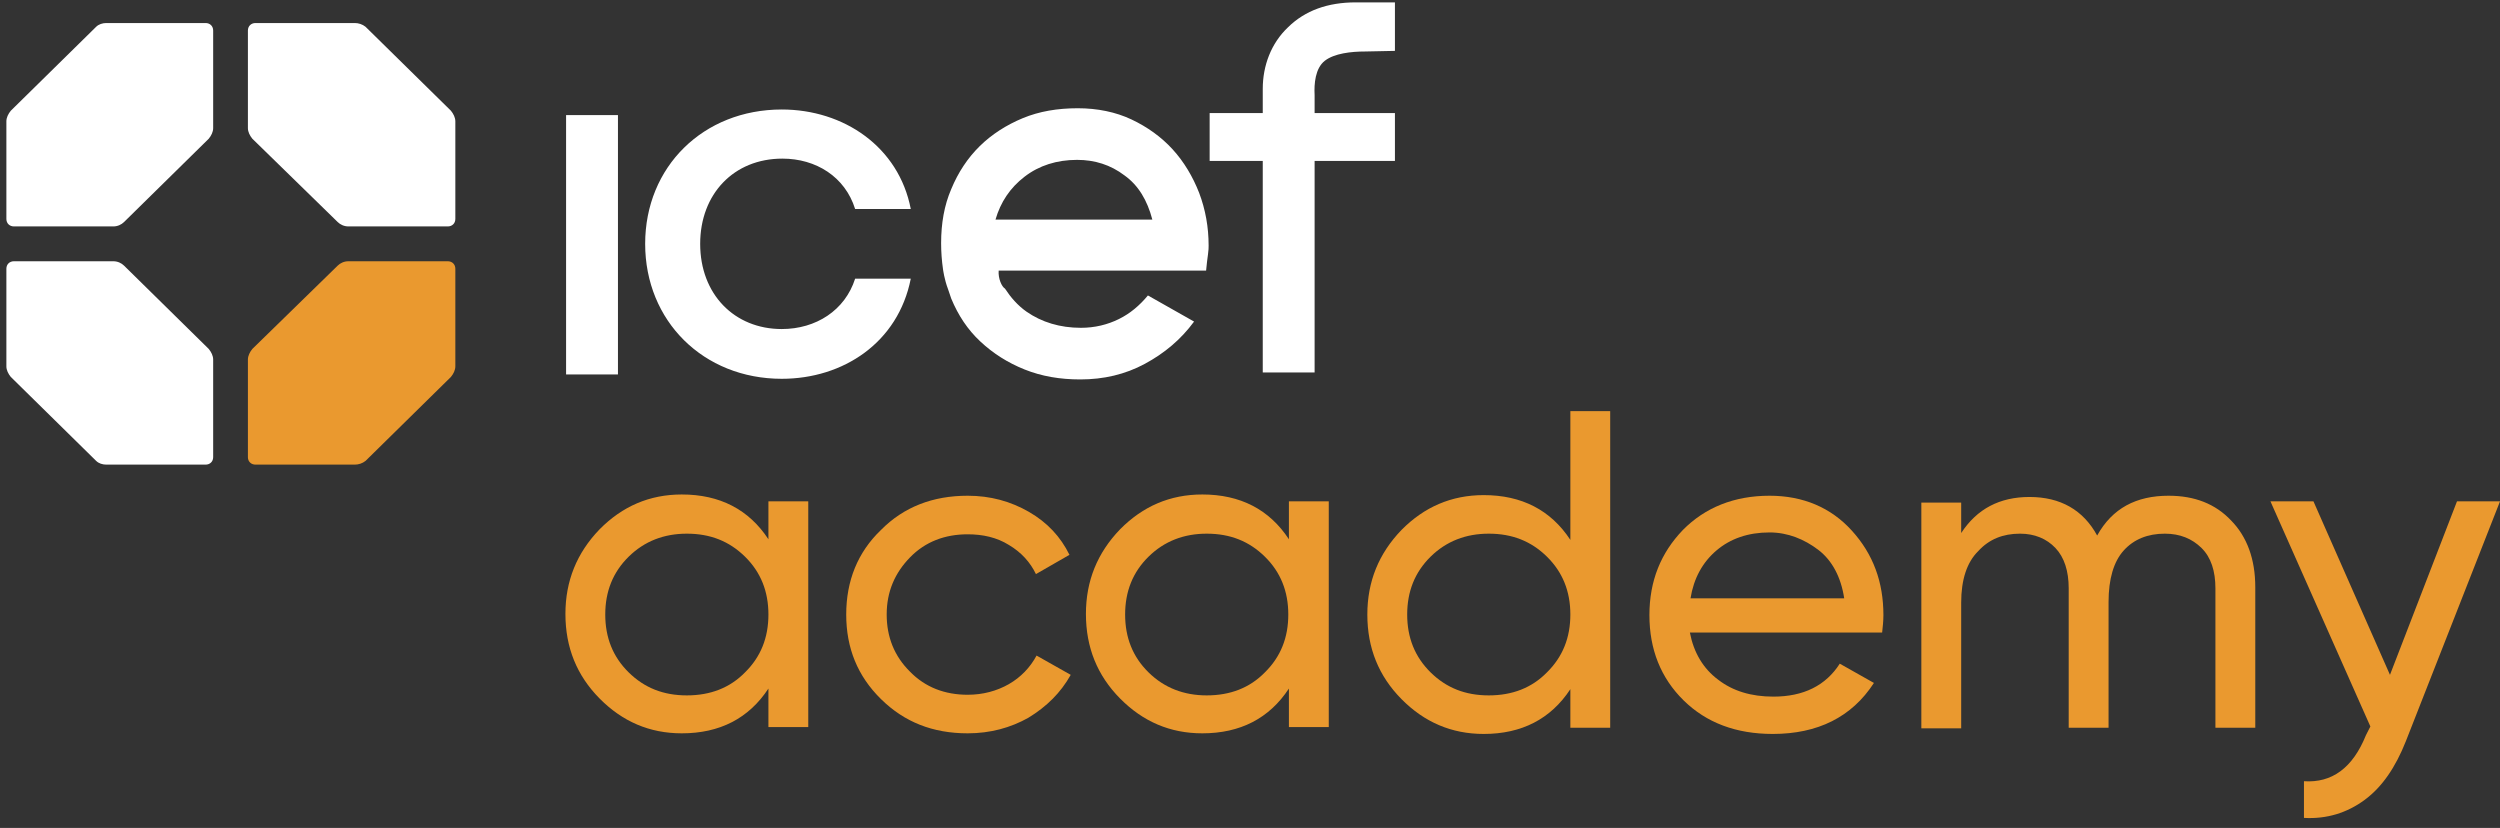
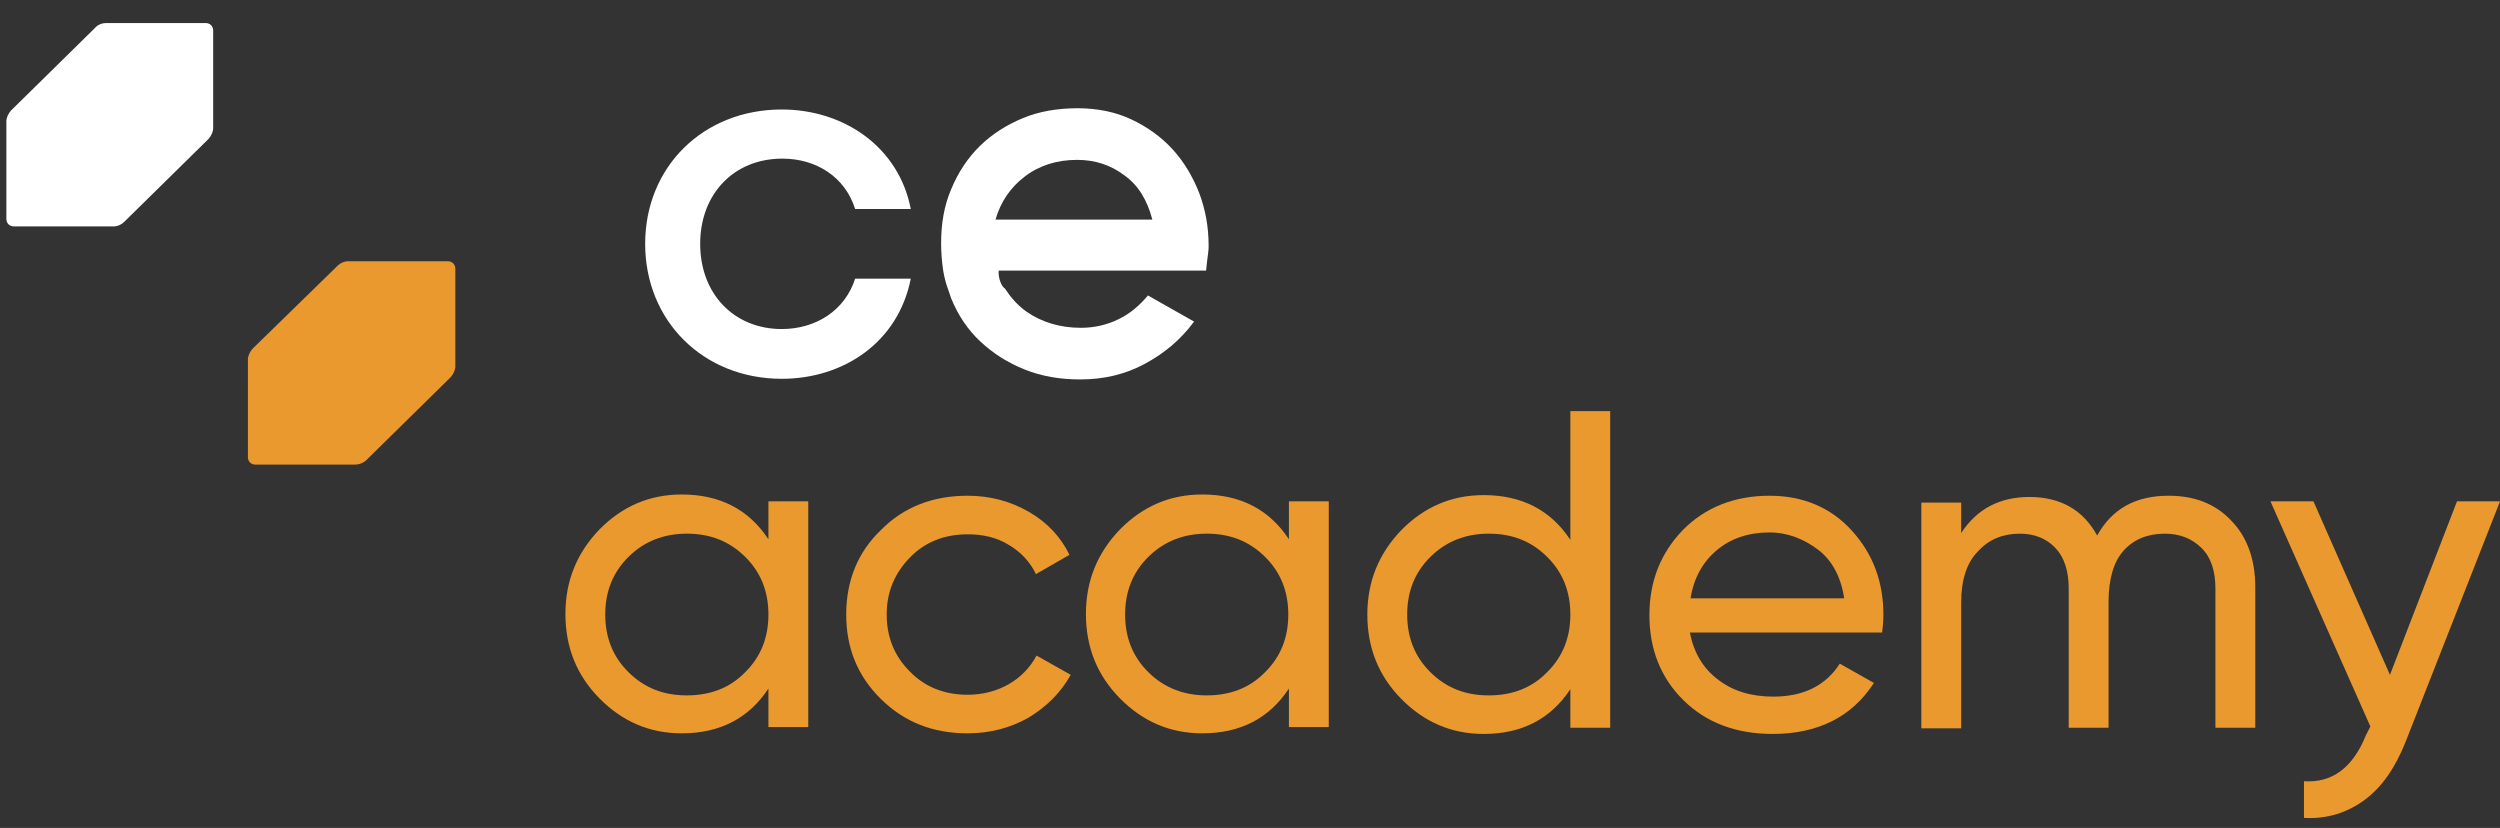
<svg xmlns="http://www.w3.org/2000/svg" width="154" height="51" viewBox="0 0 154 51" fill="none">
  <rect x="0" y="0" width="154" height="51" fill="#333333" stroke="none" />
  <g clip-path="url(#clip0_602_923)">
    <path d="M6.548 1.419H12.664C12.937 1.419 13.131 1.611 13.131 1.879V7.894C13.131 8.124 13.015 8.354 12.859 8.545L7.639 13.679C7.483 13.833 7.249 13.948 6.976 13.948H0.86C0.587 13.948 0.393 13.756 0.393 13.488V7.473C0.393 7.243 0.509 7.013 0.665 6.821L5.924 1.649C6.08 1.496 6.314 1.419 6.548 1.419Z" fill="white" />
-     <path d="M21.855 1.419H15.739C15.466 1.419 15.271 1.611 15.271 1.879V7.894C15.271 8.124 15.388 8.354 15.544 8.545L20.803 13.679C20.959 13.833 21.193 13.948 21.466 13.948H27.582C27.855 13.948 28.049 13.756 28.049 13.488V7.473C28.049 7.243 27.932 7.013 27.777 6.821L22.517 1.649C22.323 1.496 22.089 1.419 21.855 1.419Z" fill="white" />
    <path d="M21.855 28.621H15.739C15.466 28.621 15.271 28.43 15.271 28.162V22.147C15.271 21.917 15.388 21.687 15.544 21.495L20.803 16.361C20.959 16.208 21.193 16.093 21.466 16.093H27.582C27.855 16.093 28.049 16.285 28.049 16.553V22.568C28.049 22.798 27.932 23.028 27.777 23.219L22.517 28.392C22.323 28.545 22.089 28.621 21.855 28.621Z" fill="#EA992F" />
-     <path d="M6.548 28.621H12.664C12.937 28.621 13.131 28.43 13.131 28.162V22.147C13.131 21.917 13.015 21.687 12.859 21.495L7.639 16.361C7.483 16.208 7.249 16.093 6.976 16.093H0.86C0.587 16.093 0.393 16.285 0.393 16.553V22.568C0.393 22.798 0.509 23.028 0.665 23.219L5.924 28.392C6.08 28.545 6.314 28.621 6.548 28.621Z" fill="white" />
    <path d="M61.323 13.526C61.635 12.453 62.219 11.572 63.115 10.883C64.011 10.193 65.102 9.848 66.348 9.848C67.439 9.848 68.413 10.155 69.27 10.806C70.127 11.419 70.672 12.338 70.984 13.526H61.323ZM61.518 16.668H64.556H74.296C74.335 16.246 74.374 15.94 74.412 15.672C74.451 15.403 74.451 15.25 74.451 15.135C74.451 13.986 74.257 12.913 73.867 11.879C73.478 10.883 72.932 9.963 72.231 9.197C71.53 8.431 70.672 7.818 69.699 7.358C68.725 6.898 67.595 6.668 66.387 6.668C65.141 6.668 64.011 6.86 62.998 7.281C61.985 7.703 61.089 8.277 60.349 9.005C59.609 9.733 59.025 10.614 58.596 11.649C58.167 12.645 57.973 13.756 57.973 14.982C57.973 15.518 58.012 16.055 58.09 16.591C58.09 16.591 58.167 17.204 58.401 17.817C58.479 18.009 58.518 18.2 58.596 18.392C59.025 19.426 59.609 20.308 60.388 21.035C61.167 21.764 62.063 22.338 63.115 22.76C64.167 23.181 65.296 23.373 66.543 23.373C67.984 23.373 69.309 23.066 70.517 22.415C71.724 21.764 72.737 20.921 73.555 19.809L70.712 18.2C70.205 18.813 69.621 19.311 68.919 19.656C68.218 20.001 67.439 20.193 66.582 20.193C65.296 20.193 64.167 19.848 63.232 19.197C62.686 18.813 62.258 18.315 61.907 17.779C61.712 17.664 61.479 17.166 61.518 16.668Z" fill="white" />
-     <path d="M81.604 3.747C82.188 3.287 83.24 3.172 84.097 3.172L85.928 3.134V0.146C85.928 0.146 84.565 0.146 83.513 0.146C81.799 0.146 80.396 0.644 79.344 1.678C78.293 2.674 77.786 4.054 77.786 5.471V6.965H74.514V9.915H77.786V22.942H80.98V9.915H85.928V6.965H80.98V5.854C80.942 5.165 81.019 4.207 81.604 3.747Z" fill="white" />
-     <path d="M38.066 7.09H34.871V23.066H38.066V7.09Z" fill="white" />
    <path d="M39.742 15.02C39.742 10.27 43.326 6.745 48.157 6.745C51.975 6.745 55.364 9.044 56.104 12.875H52.676C52.053 10.883 50.261 9.771 48.196 9.771C45.196 9.771 43.131 11.955 43.131 15.02C43.131 18.124 45.235 20.269 48.157 20.269C50.261 20.269 52.053 19.12 52.676 17.166H56.104C55.325 21.112 51.936 23.334 48.157 23.334C43.326 23.334 39.742 19.771 39.742 15.02Z" fill="white" />
    <path d="M47.335 30.882H49.789V44.789H47.335V42.414C46.127 44.253 44.336 45.173 41.998 45.173C40.011 45.173 38.336 44.445 36.934 43.027C35.531 41.609 34.83 39.886 34.83 37.817C34.83 35.786 35.531 34.062 36.934 32.606C38.336 31.188 40.011 30.46 41.998 30.46C44.336 30.46 46.127 31.38 47.335 33.219V30.882ZM42.31 42.836C43.751 42.836 44.959 42.376 45.894 41.418C46.868 40.46 47.335 39.273 47.335 37.855C47.335 36.437 46.868 35.25 45.894 34.292C44.92 33.334 43.751 32.874 42.31 32.874C40.907 32.874 39.7 33.334 38.726 34.292C37.752 35.25 37.284 36.437 37.284 37.855C37.284 39.273 37.752 40.46 38.726 41.418C39.7 42.376 40.868 42.836 42.31 42.836Z" fill="#EA992F" />
    <path d="M59.607 45.173C57.464 45.173 55.711 44.483 54.27 43.065C52.828 41.648 52.127 39.924 52.127 37.855C52.127 35.786 52.828 34.024 54.27 32.644C55.672 31.227 57.464 30.537 59.607 30.537C61.009 30.537 62.256 30.882 63.385 31.533C64.515 32.185 65.333 33.066 65.879 34.177L63.814 35.364C63.463 34.637 62.918 34.024 62.139 33.564C61.399 33.104 60.542 32.913 59.607 32.913C58.204 32.913 56.996 33.372 56.062 34.33C55.127 35.288 54.62 36.437 54.62 37.855C54.62 39.234 55.088 40.422 56.062 41.38C56.996 42.337 58.204 42.797 59.607 42.797C60.542 42.797 61.399 42.567 62.139 42.146C62.879 41.724 63.463 41.111 63.853 40.383L65.957 41.571C65.333 42.682 64.476 43.525 63.346 44.215C62.256 44.828 61.009 45.173 59.607 45.173Z" fill="#EA992F" />
    <path d="M79.397 30.882H81.852V44.789H79.397V42.414C78.19 44.253 76.398 45.173 74.061 45.173C72.074 45.173 70.399 44.445 68.996 43.027C67.594 41.609 66.893 39.886 66.893 37.817C66.893 35.786 67.594 34.062 68.996 32.606C70.399 31.188 72.074 30.46 74.061 30.46C76.398 30.46 78.19 31.38 79.397 33.219V30.882ZM74.333 42.836C75.775 42.836 76.982 42.376 77.917 41.418C78.891 40.46 79.359 39.273 79.359 37.855C79.359 36.437 78.891 35.25 77.917 34.292C76.943 33.334 75.775 32.874 74.333 32.874C72.931 32.874 71.723 33.334 70.749 34.292C69.775 35.25 69.308 36.437 69.308 37.855C69.308 39.273 69.775 40.46 70.749 41.418C71.723 42.376 72.931 42.836 74.333 42.836Z" fill="#EA992F" />
    <path d="M96.734 25.327H99.188V44.828H96.734V42.453C95.526 44.291 93.734 45.211 91.397 45.211C89.41 45.211 87.735 44.483 86.333 43.066C84.93 41.648 84.228 39.924 84.228 37.855C84.228 35.824 84.93 34.1 86.333 32.644C87.735 31.227 89.41 30.499 91.397 30.499C93.734 30.499 95.526 31.418 96.734 33.257V25.327ZM91.709 42.836C93.15 42.836 94.357 42.376 95.292 41.418C96.266 40.46 96.734 39.273 96.734 37.855C96.734 36.437 96.266 35.25 95.292 34.292C94.319 33.334 93.15 32.874 91.709 32.874C90.306 32.874 89.098 33.334 88.124 34.292C87.151 35.25 86.683 36.437 86.683 37.855C86.683 39.273 87.151 40.46 88.124 41.418C89.098 42.376 90.267 42.836 91.709 42.836Z" fill="#EA992F" />
    <path d="M104.097 38.966C104.331 40.192 104.915 41.188 105.85 41.878C106.746 42.567 107.876 42.912 109.239 42.912C111.109 42.912 112.473 42.222 113.33 40.882L115.434 42.069C114.07 44.176 111.966 45.211 109.201 45.211C106.941 45.211 105.11 44.521 103.708 43.142C102.305 41.763 101.604 40 101.604 37.893C101.604 35.786 102.305 34.062 103.668 32.644C105.032 31.265 106.824 30.537 109.006 30.537C111.071 30.537 112.784 31.265 114.07 32.683C115.394 34.139 116.018 35.863 116.018 37.893C116.018 38.238 115.979 38.621 115.94 38.966H104.097ZM109.006 32.798C107.681 32.798 106.59 33.181 105.733 33.909C104.876 34.637 104.331 35.633 104.136 36.859H113.603C113.408 35.556 112.862 34.522 112.006 33.87C111.148 33.219 110.136 32.798 109.006 32.798Z" fill="#EA992F" />
    <path d="M133.587 30.537C135.185 30.537 136.47 31.035 137.444 32.07C138.418 33.066 138.925 34.445 138.925 36.169V44.828H136.47V36.246C136.47 35.173 136.197 34.33 135.613 33.755C135.029 33.181 134.289 32.874 133.354 32.874C132.302 32.874 131.445 33.219 130.822 33.909C130.199 34.598 129.887 35.671 129.887 37.089V44.828H127.432V36.246C127.432 35.173 127.159 34.33 126.614 33.755C126.069 33.181 125.329 32.874 124.433 32.874C123.381 32.874 122.524 33.219 121.861 33.947C121.16 34.637 120.809 35.709 120.809 37.127V44.866H118.355V30.959H120.809V32.836C121.784 31.342 123.186 30.614 125.017 30.614C126.926 30.614 128.329 31.418 129.185 32.989C130.12 31.303 131.6 30.537 133.587 30.537Z" fill="#EA992F" />
    <path d="M151.351 30.882H154.001L148.196 45.671C147.573 47.242 146.755 48.468 145.664 49.272C144.573 50.077 143.327 50.46 141.924 50.383V48.123C143.638 48.238 144.924 47.318 145.742 45.288L146.015 44.751L139.859 30.882H142.508L147.222 41.571L151.351 30.882Z" fill="#EA992F" />
  </g>
  <defs>
    <clipPath id="clip0_602_923">
      <rect width="154" height="51" fill="white" />
    </clipPath>
  </defs>
</svg>